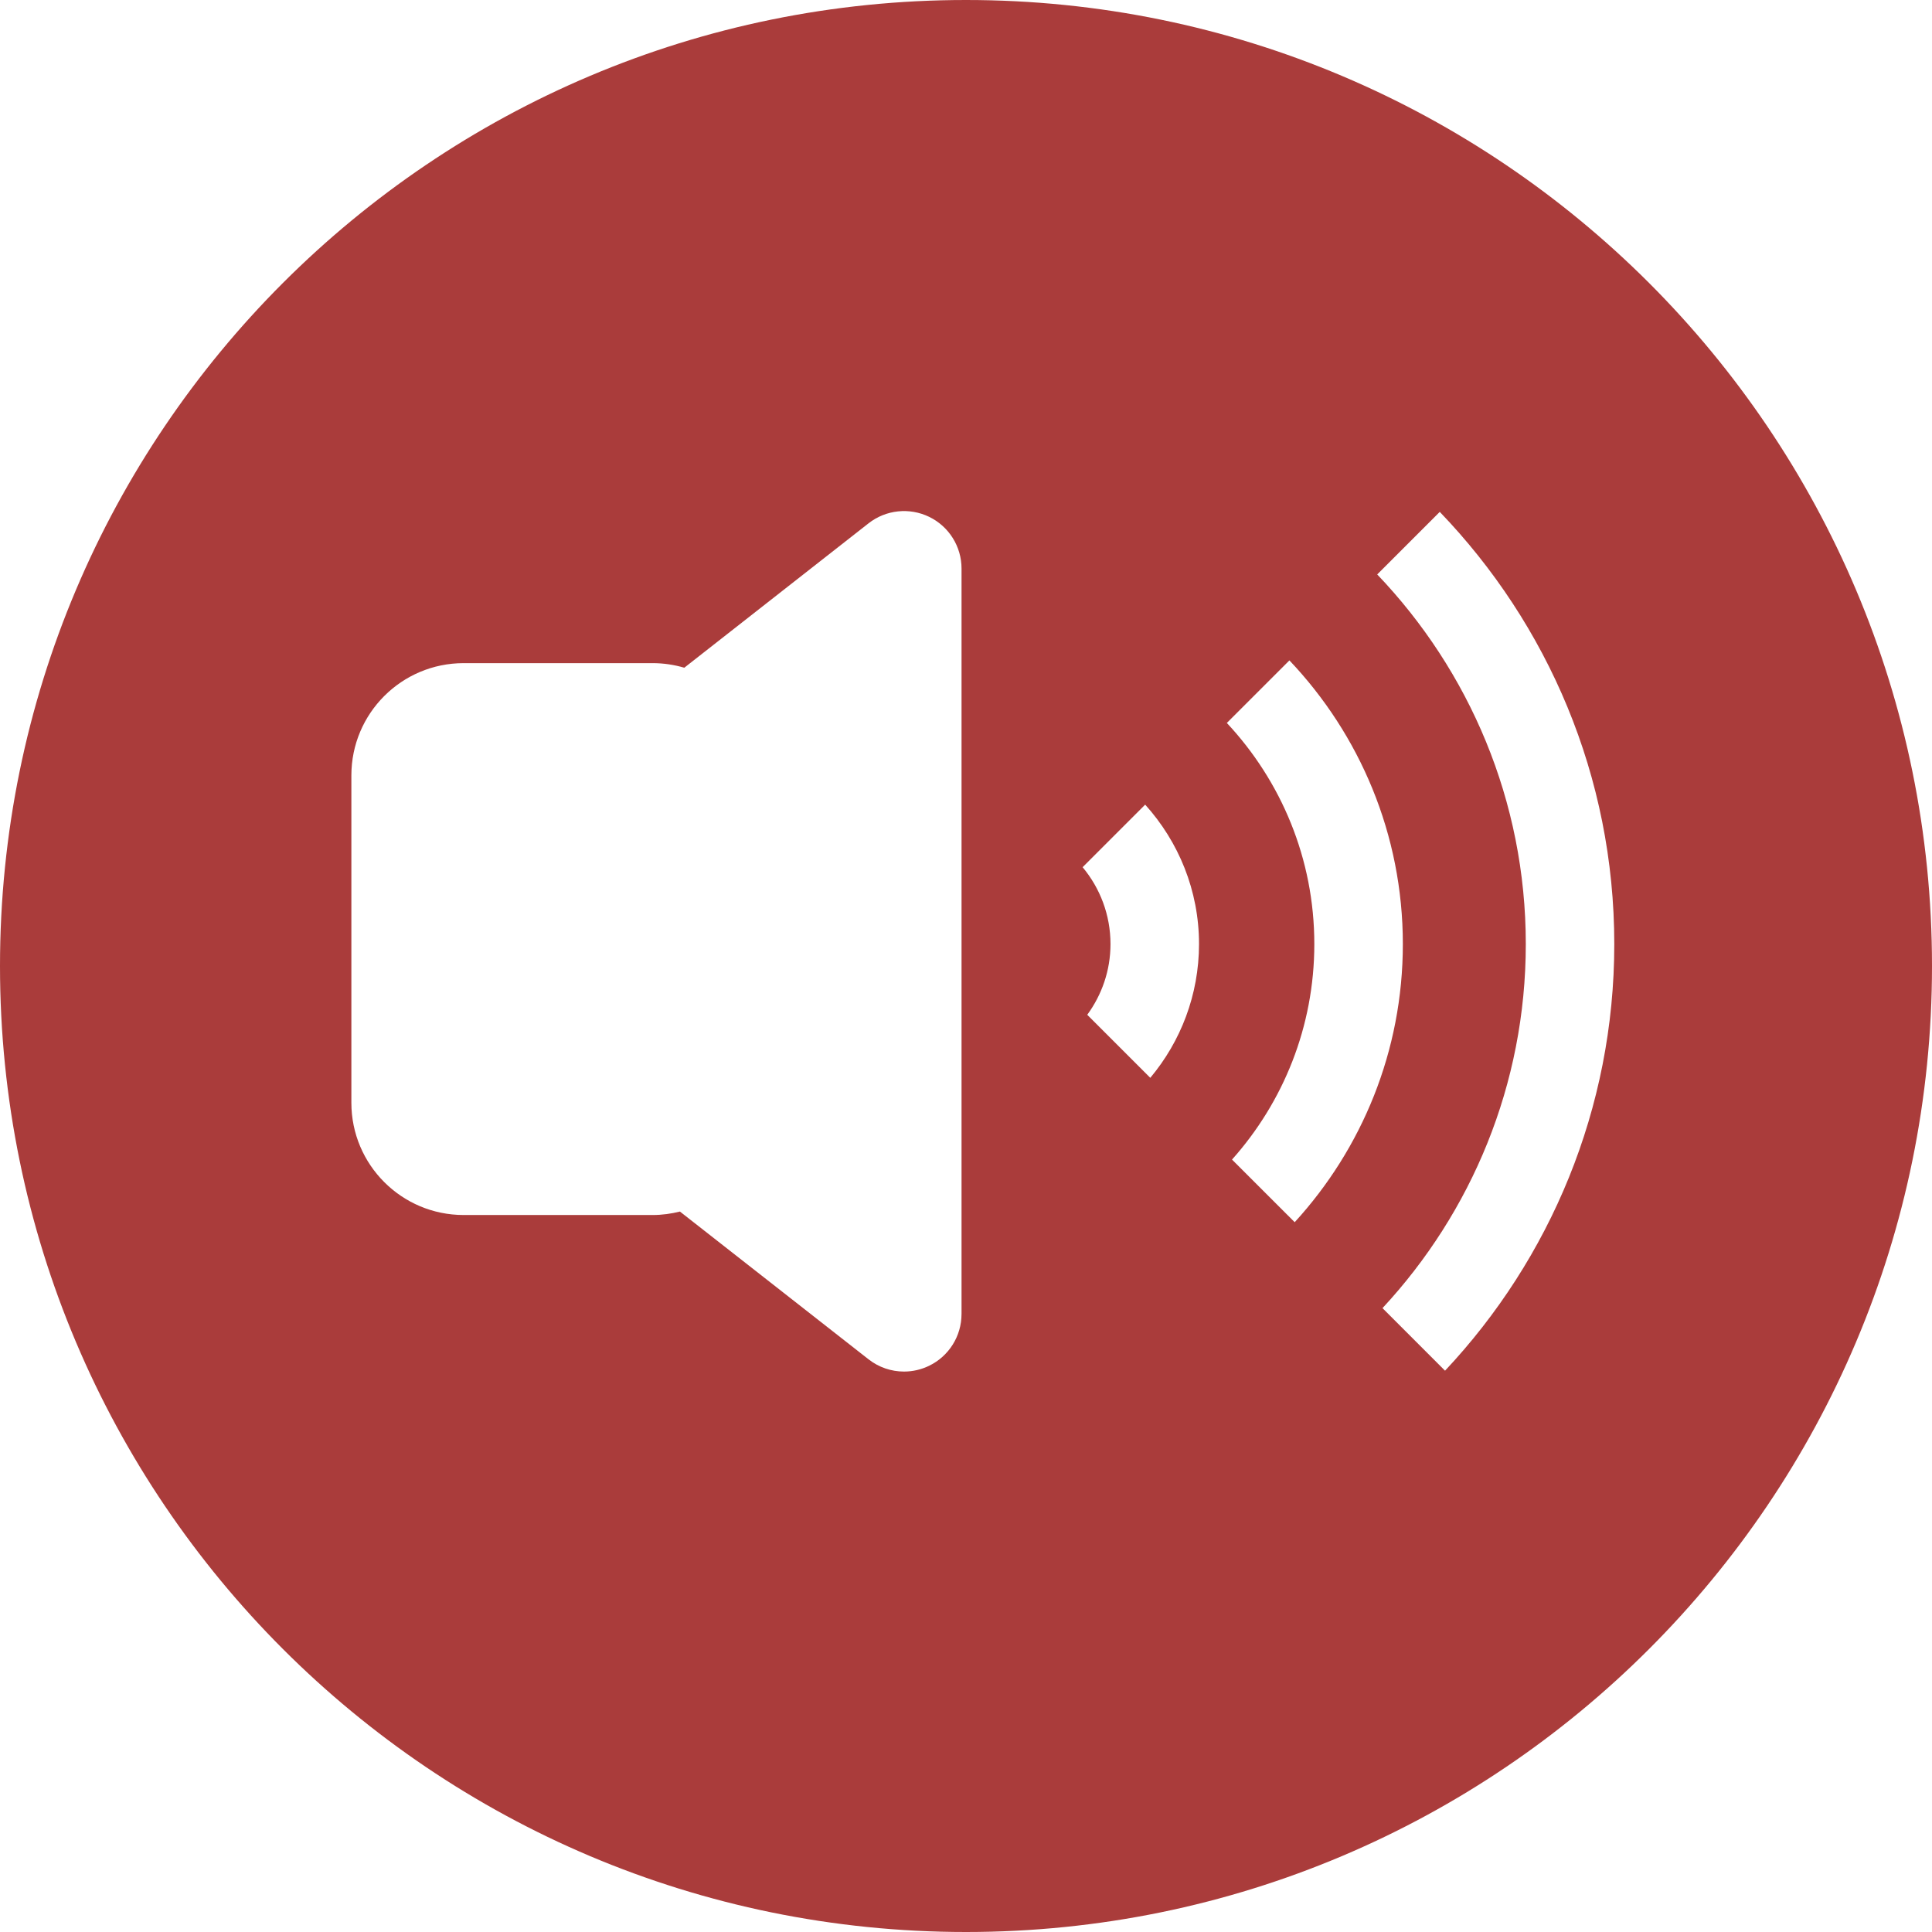
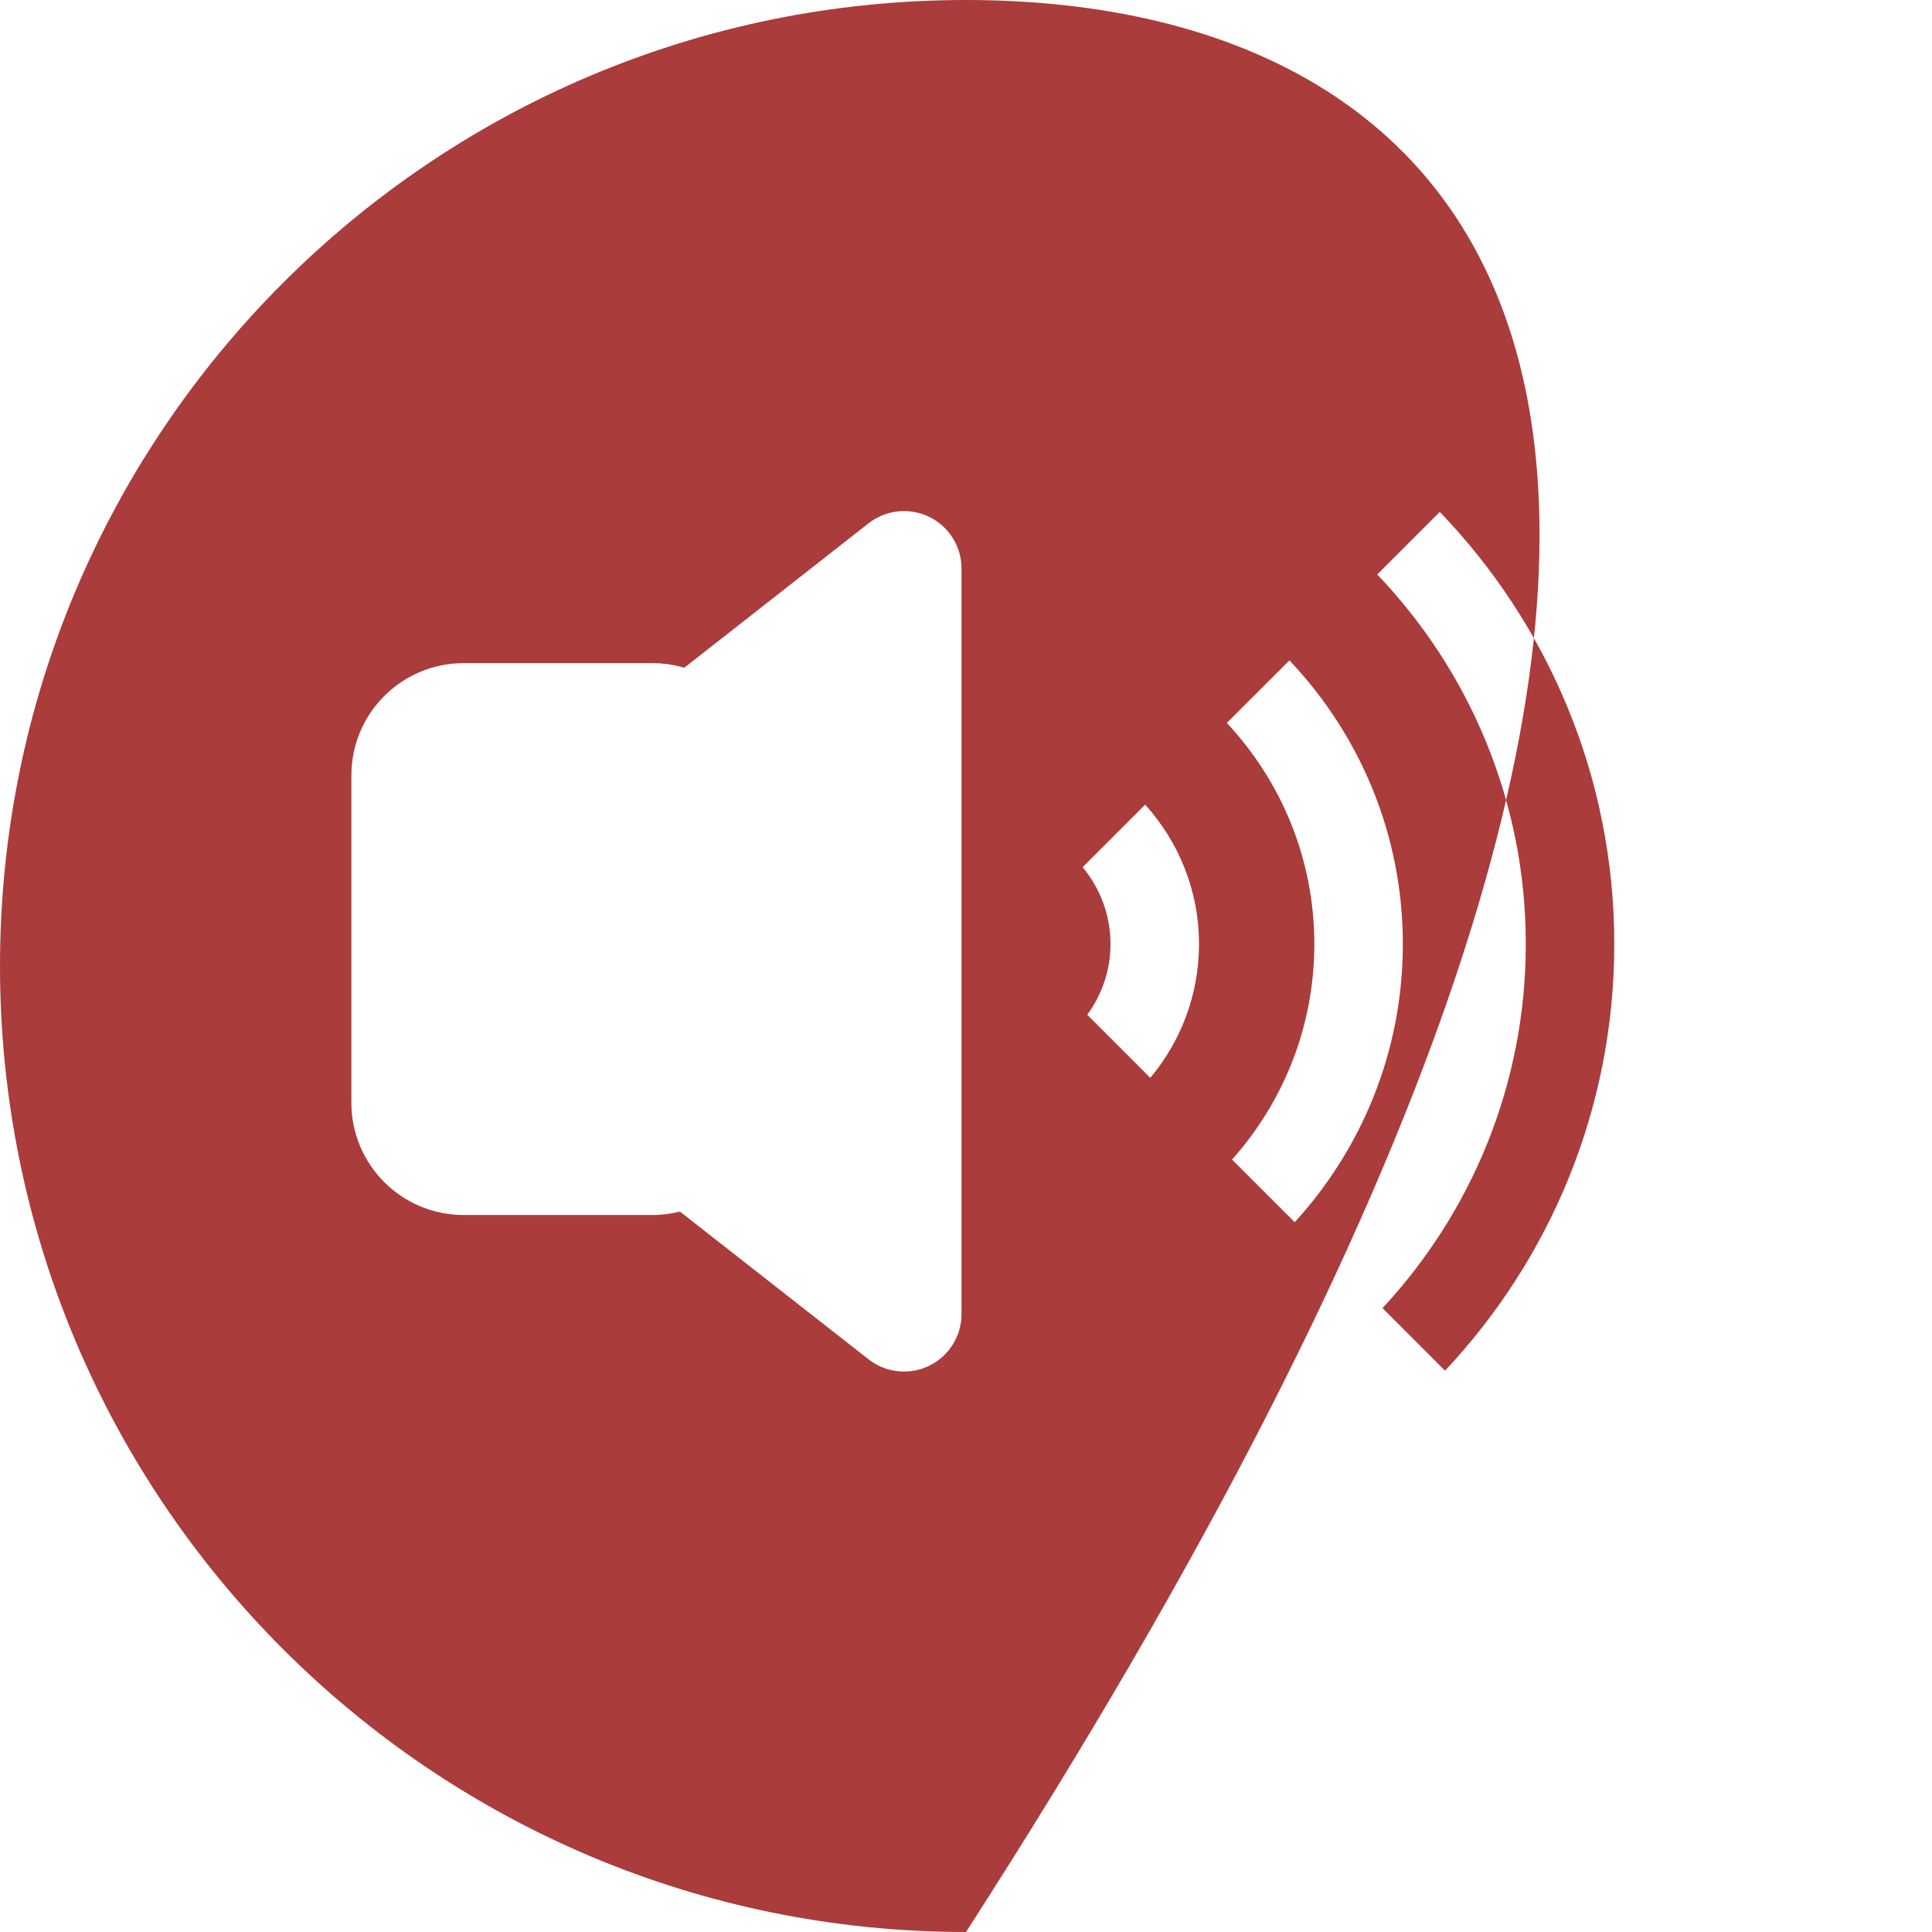
<svg xmlns="http://www.w3.org/2000/svg" version="1.1" id="Layer_1" x="0px" y="0px" width="100px" height="100px" viewBox="0.001 0 100 100" enable-background="new 0.001 0 100 100" xml:space="preserve">
  <g>
    <g>
-       <path fill="#AA3C3B" d="M50,0C22.387,0,0.001,22.387,0.001,50C0.001,77.611,22.387,100,50,100c27.613,0,50.001-22.388,50.001-50.001    C100.001,22.386,77.613,0,50,0z M49.769,68.015L49.769,68.015L49.769,68.015c0,1.139-0.65,2.178-1.674,2.676    c-0.413,0.201-0.859,0.301-1.303,0.301c-0.654,0-1.301-0.216-1.835-0.634l-9.763-7.648c-0.451,0.112-0.922,0.179-1.412,0.179    h-9.783c-3.209,0-5.811-2.603-5.811-5.81V40.134c0-3.208,2.601-5.81,5.811-5.81h9.784c0.569,0,1.116,0.085,1.637,0.237    l9.538-7.475c0.895-0.702,2.115-0.831,3.139-0.333c1.023,0.498,1.673,1.536,1.673,2.676V68.015z M59.54,55.788l-3.263-3.263    c0.752-1.028,1.203-2.29,1.203-3.66c0-1.512-0.543-2.899-1.443-3.979l3.238-3.238c1.726,1.915,2.787,4.441,2.787,7.216    C62.06,51.498,61.111,53.911,59.54,55.788z M63.77,60.019c2.648-2.967,4.26-6.875,4.26-11.154c0-4.421-1.722-8.444-4.528-11.445    l3.239-3.238c3.634,3.832,5.871,8.999,5.871,14.683c0,5.542-2.124,10.597-5.598,14.396L63.77,60.019z M74.796,70.947l-3.237-3.239    c4.598-4.949,7.417-11.572,7.417-18.844c0-7.414-2.932-14.151-7.691-19.131l3.238-3.238c5.588,5.81,9.033,13.692,9.033,22.369    C83.556,57.401,80.222,65.168,74.796,70.947z" />
+       <path fill="#AA3C3B" d="M50,0C22.387,0,0.001,22.387,0.001,50C0.001,77.611,22.387,100,50,100C100.001,22.386,77.613,0,50,0z M49.769,68.015L49.769,68.015L49.769,68.015c0,1.139-0.65,2.178-1.674,2.676    c-0.413,0.201-0.859,0.301-1.303,0.301c-0.654,0-1.301-0.216-1.835-0.634l-9.763-7.648c-0.451,0.112-0.922,0.179-1.412,0.179    h-9.783c-3.209,0-5.811-2.603-5.811-5.81V40.134c0-3.208,2.601-5.81,5.811-5.81h9.784c0.569,0,1.116,0.085,1.637,0.237    l9.538-7.475c0.895-0.702,2.115-0.831,3.139-0.333c1.023,0.498,1.673,1.536,1.673,2.676V68.015z M59.54,55.788l-3.263-3.263    c0.752-1.028,1.203-2.29,1.203-3.66c0-1.512-0.543-2.899-1.443-3.979l3.238-3.238c1.726,1.915,2.787,4.441,2.787,7.216    C62.06,51.498,61.111,53.911,59.54,55.788z M63.77,60.019c2.648-2.967,4.26-6.875,4.26-11.154c0-4.421-1.722-8.444-4.528-11.445    l3.239-3.238c3.634,3.832,5.871,8.999,5.871,14.683c0,5.542-2.124,10.597-5.598,14.396L63.77,60.019z M74.796,70.947l-3.237-3.239    c4.598-4.949,7.417-11.572,7.417-18.844c0-7.414-2.932-14.151-7.691-19.131l3.238-3.238c5.588,5.81,9.033,13.692,9.033,22.369    C83.556,57.401,80.222,65.168,74.796,70.947z" />
    </g>
  </g>
</svg>